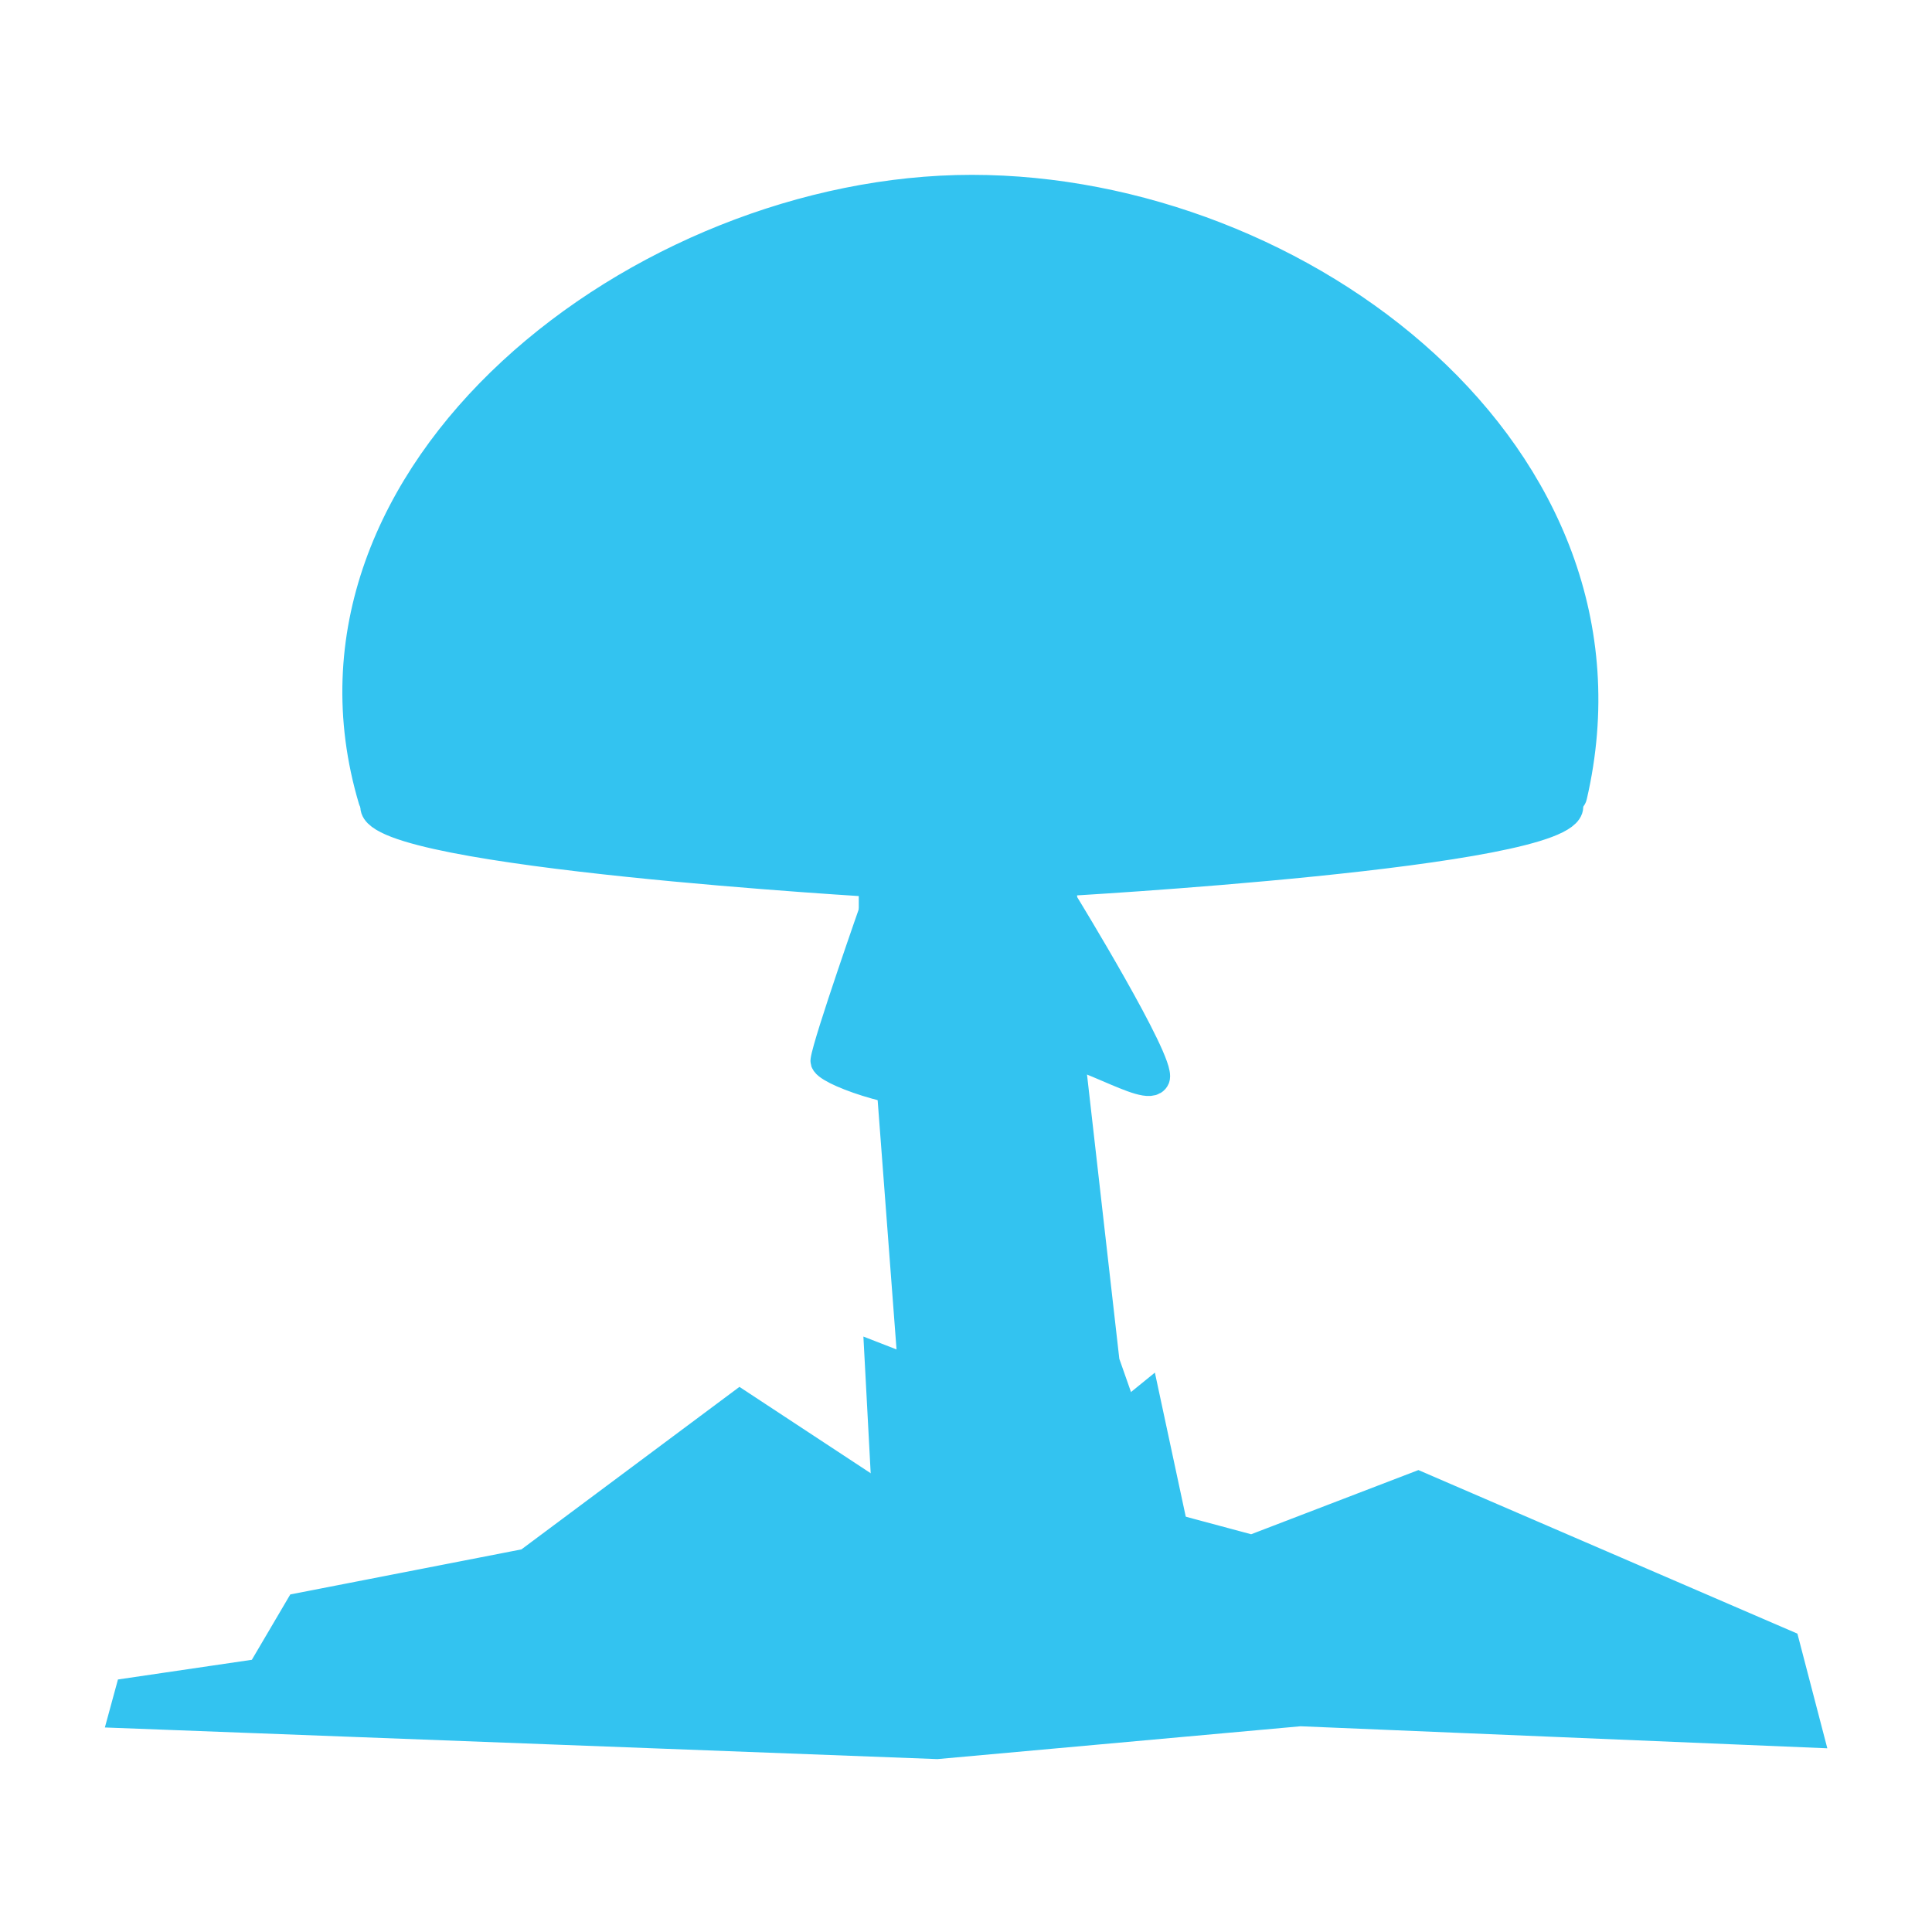
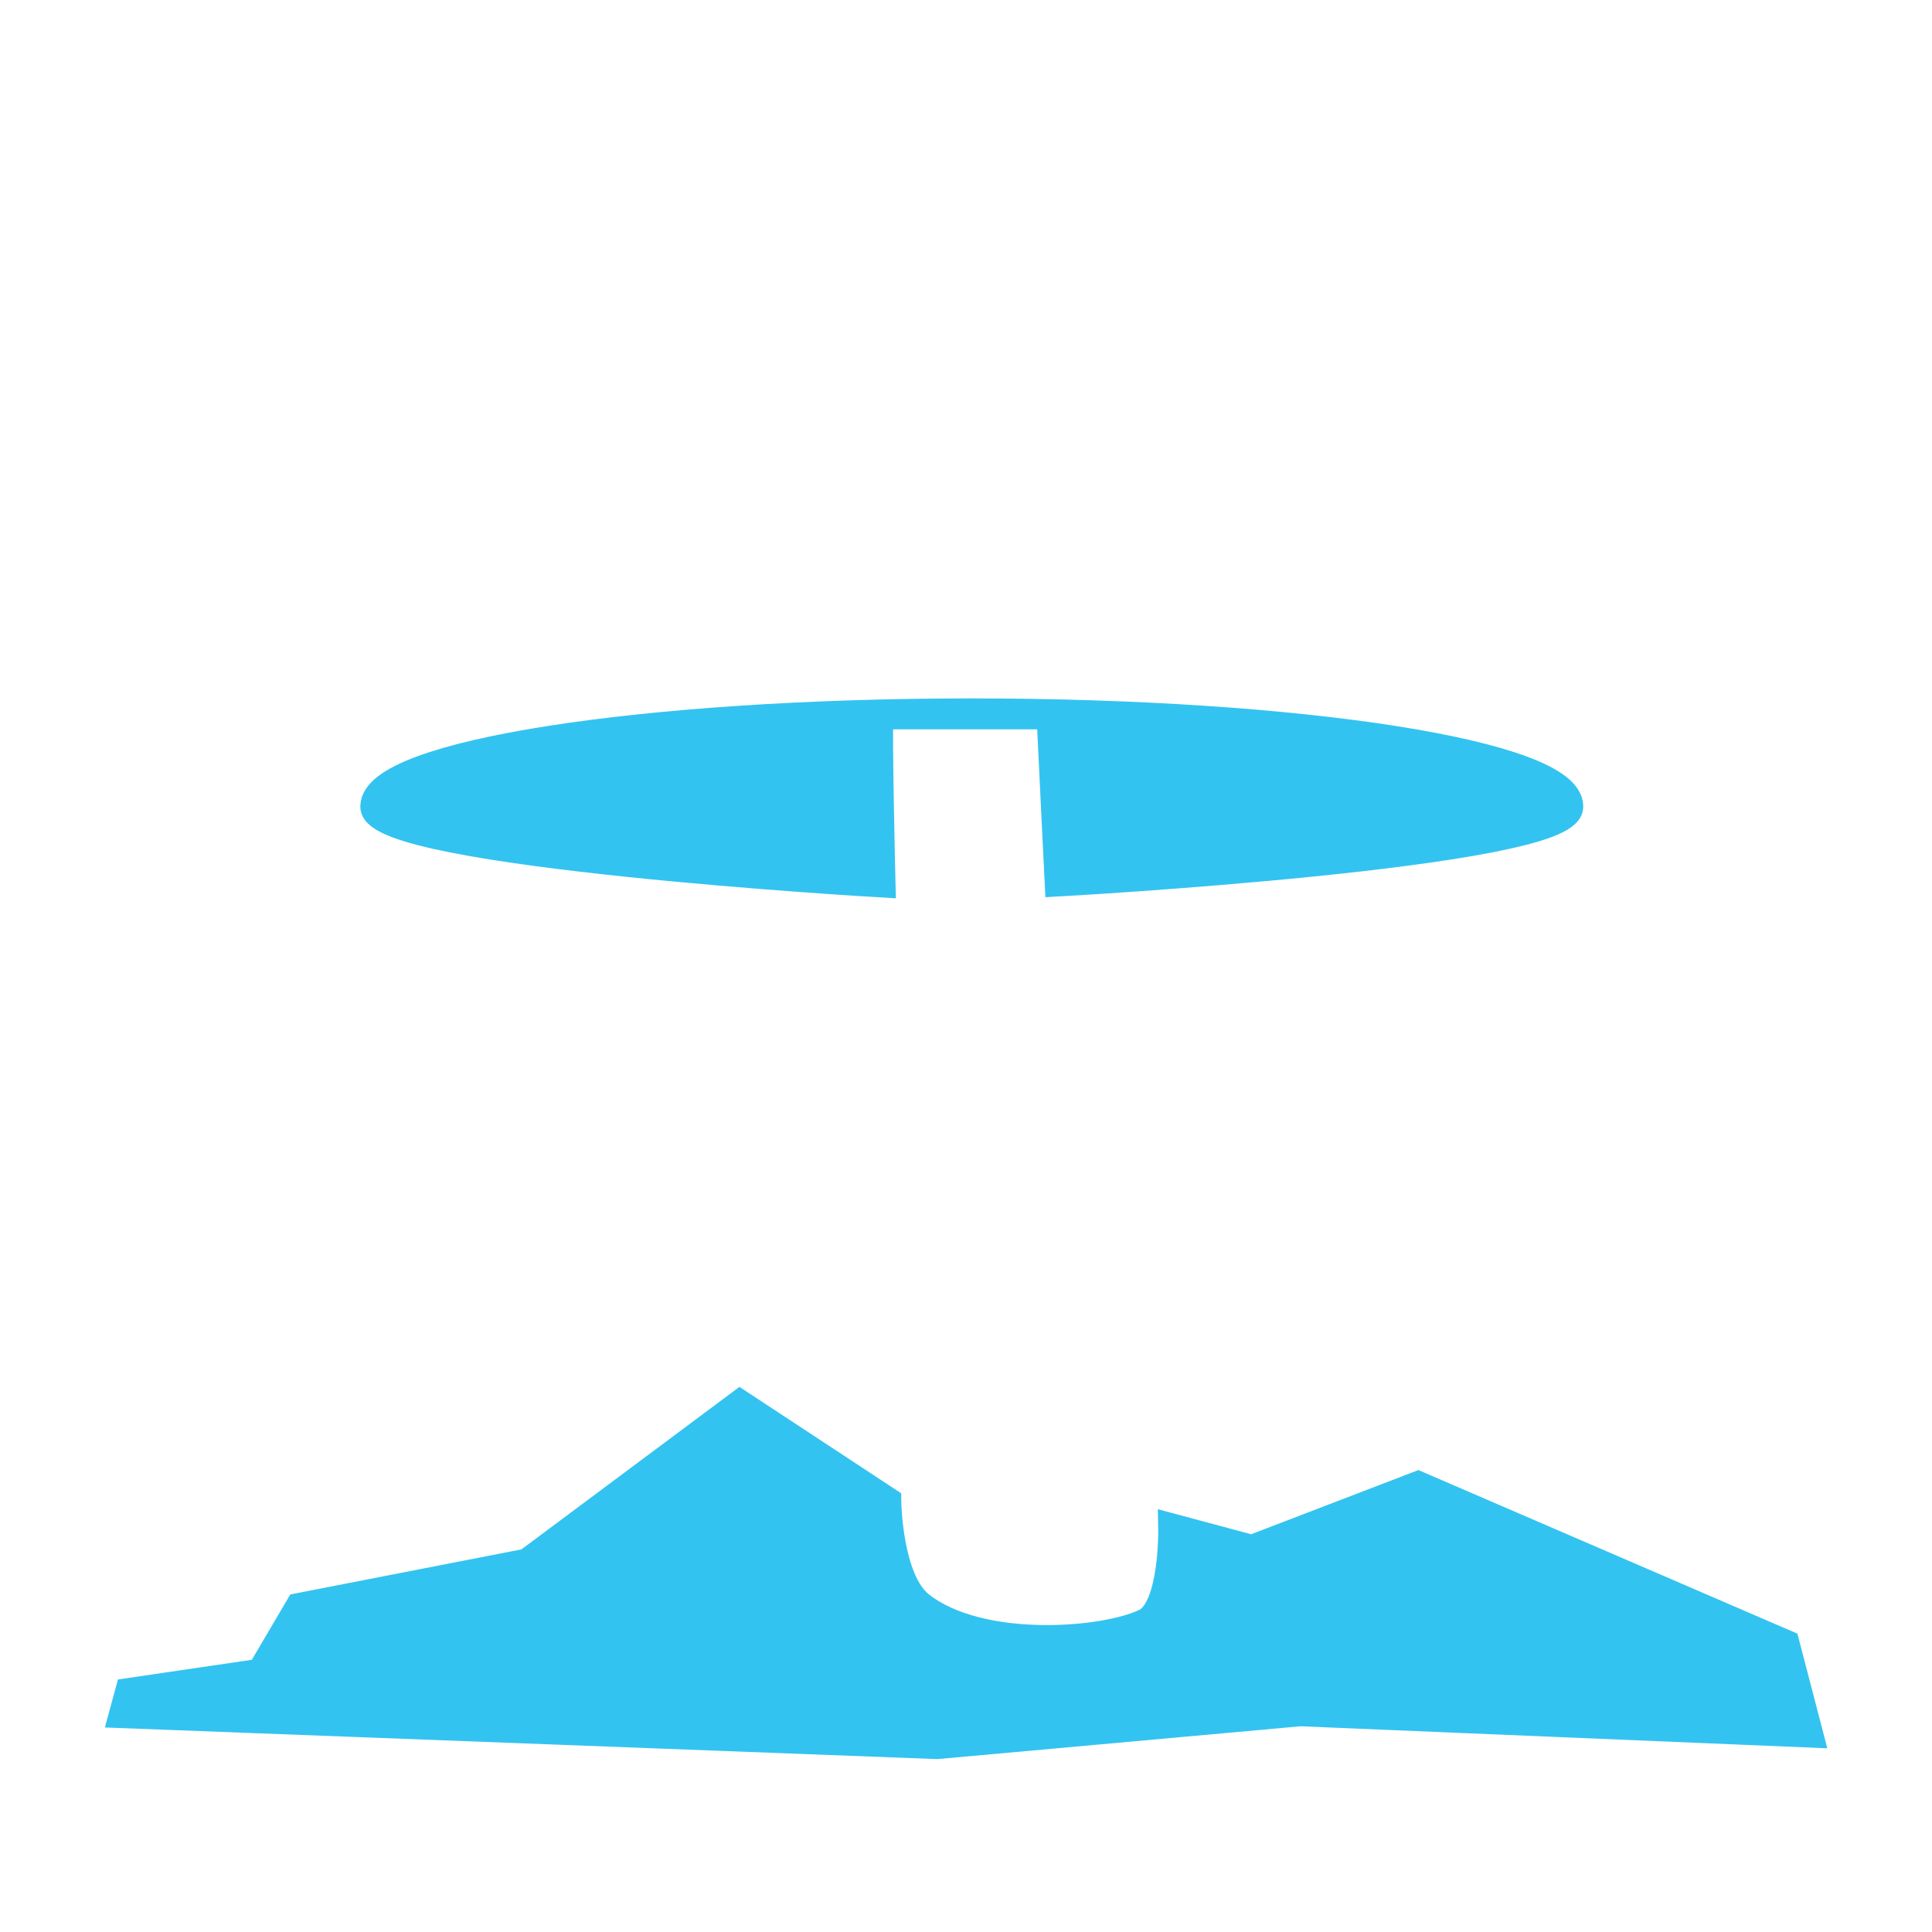
<svg xmlns="http://www.w3.org/2000/svg" width="1000" height="1000" viewBox="0 0 1000 1000" fill="#33c3f0" stroke="#33c3f0">
-   <path fill-rule="evenodd" stroke-width="15" d="M 461 559 L 552 529 C 552 529 572 705 572 705 C 572 705 585 742 585 742 C 585 742 476 757 476 757 L 461 559 Z" />
  <path fill-rule="evenodd" stroke-width="15" d="M 544 370 C 545.678 405.777 548.215 456.484 548.215 456.484 C 548.215 456.484 812 441.875 812 417.5 L 812 417.5 C 812 390.714 673.656 369 503 369 C 332.344 369 194 390.714 194 417.5 C 194 441.875 456 457 456 457 C 456 457 454.048 375.568 455 370 Z" />
-   <path fill-rule="evenodd" stroke-width="15" d="M 814 412 C 854.786 235.856 673.656 98 503 98 C 332.344 98 142.428 244.459 193 414 C 194.859 420.232 186.165 367.934 500 368 C 815.473 368.066 812.345 419.146 814 412 Z" />
-   <path fill-rule="evenodd" stroke-width="15" d="M 459 778 L 455 703 L 473 710 L 496 749 L 527 723 L 577 737 L 593 724 L 608 794 L 609 872 L 459 869 Z" />
  <path fill-rule="evenodd" stroke-width="15" d="M 459 777 L 383 727 L 273 809 L 155 832 L 135 866 L 67 876 L 64 887 L 485 903 L 673 886 L 936 897 L 924 851 L 734 769 L 648 802 L 607 791 C 607 791 607.841 832.765 593 840 C 571.872 850.3 506.97 855.633 476 831 C 459.416 817.81 459 777 459 777 Z" />
-   <path fill-rule="evenodd" stroke-width="15" d="M 452 467 L 452 370 L 550 370 L 550 467 Z" />
-   <path fill-rule="evenodd" stroke-width="15" d="M 453 469 C 453 469 428.258 539.434 427 549 C 426.35 553.942 465.611 567.788 486 566 C 504.118 564.411 516.91 543.877 535 542 C 556.551 539.764 594.326 566.879 598 558 C 601.271 550.094 551 468 551 468 C 551 468 515.615 458.837 500 459 C 483.615 459.171 453 469 453 469 Z" />
</svg>